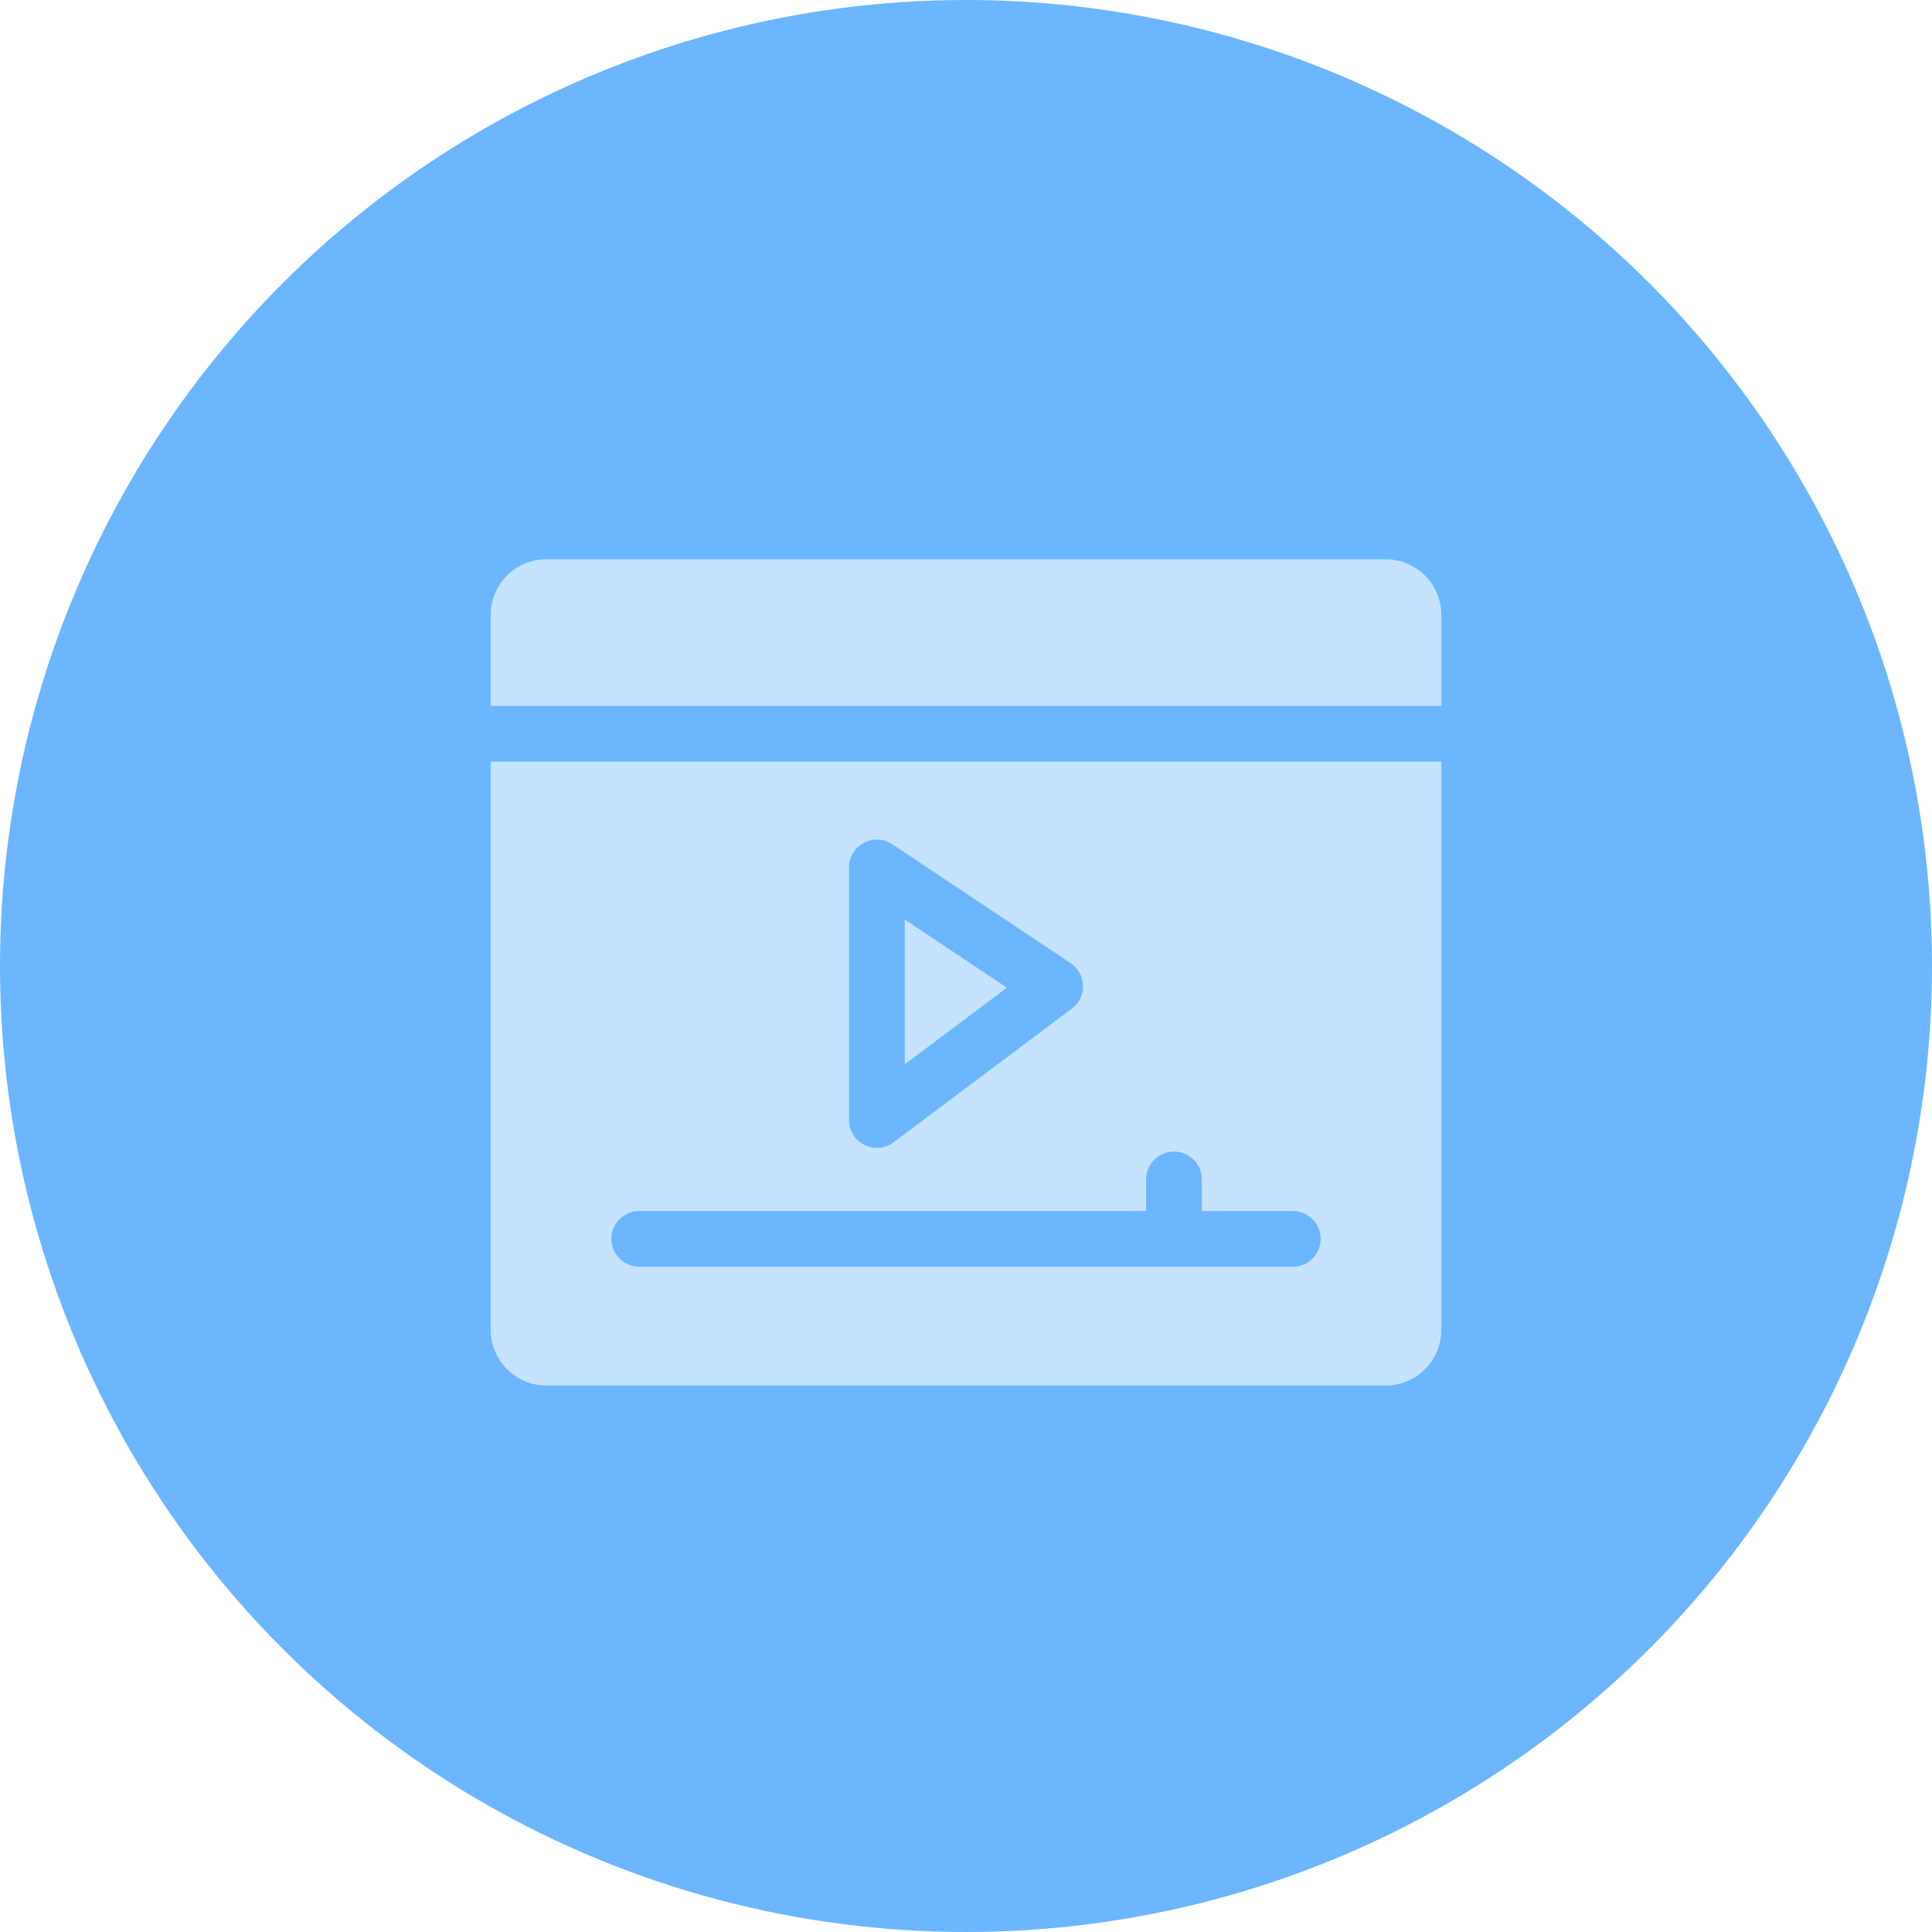
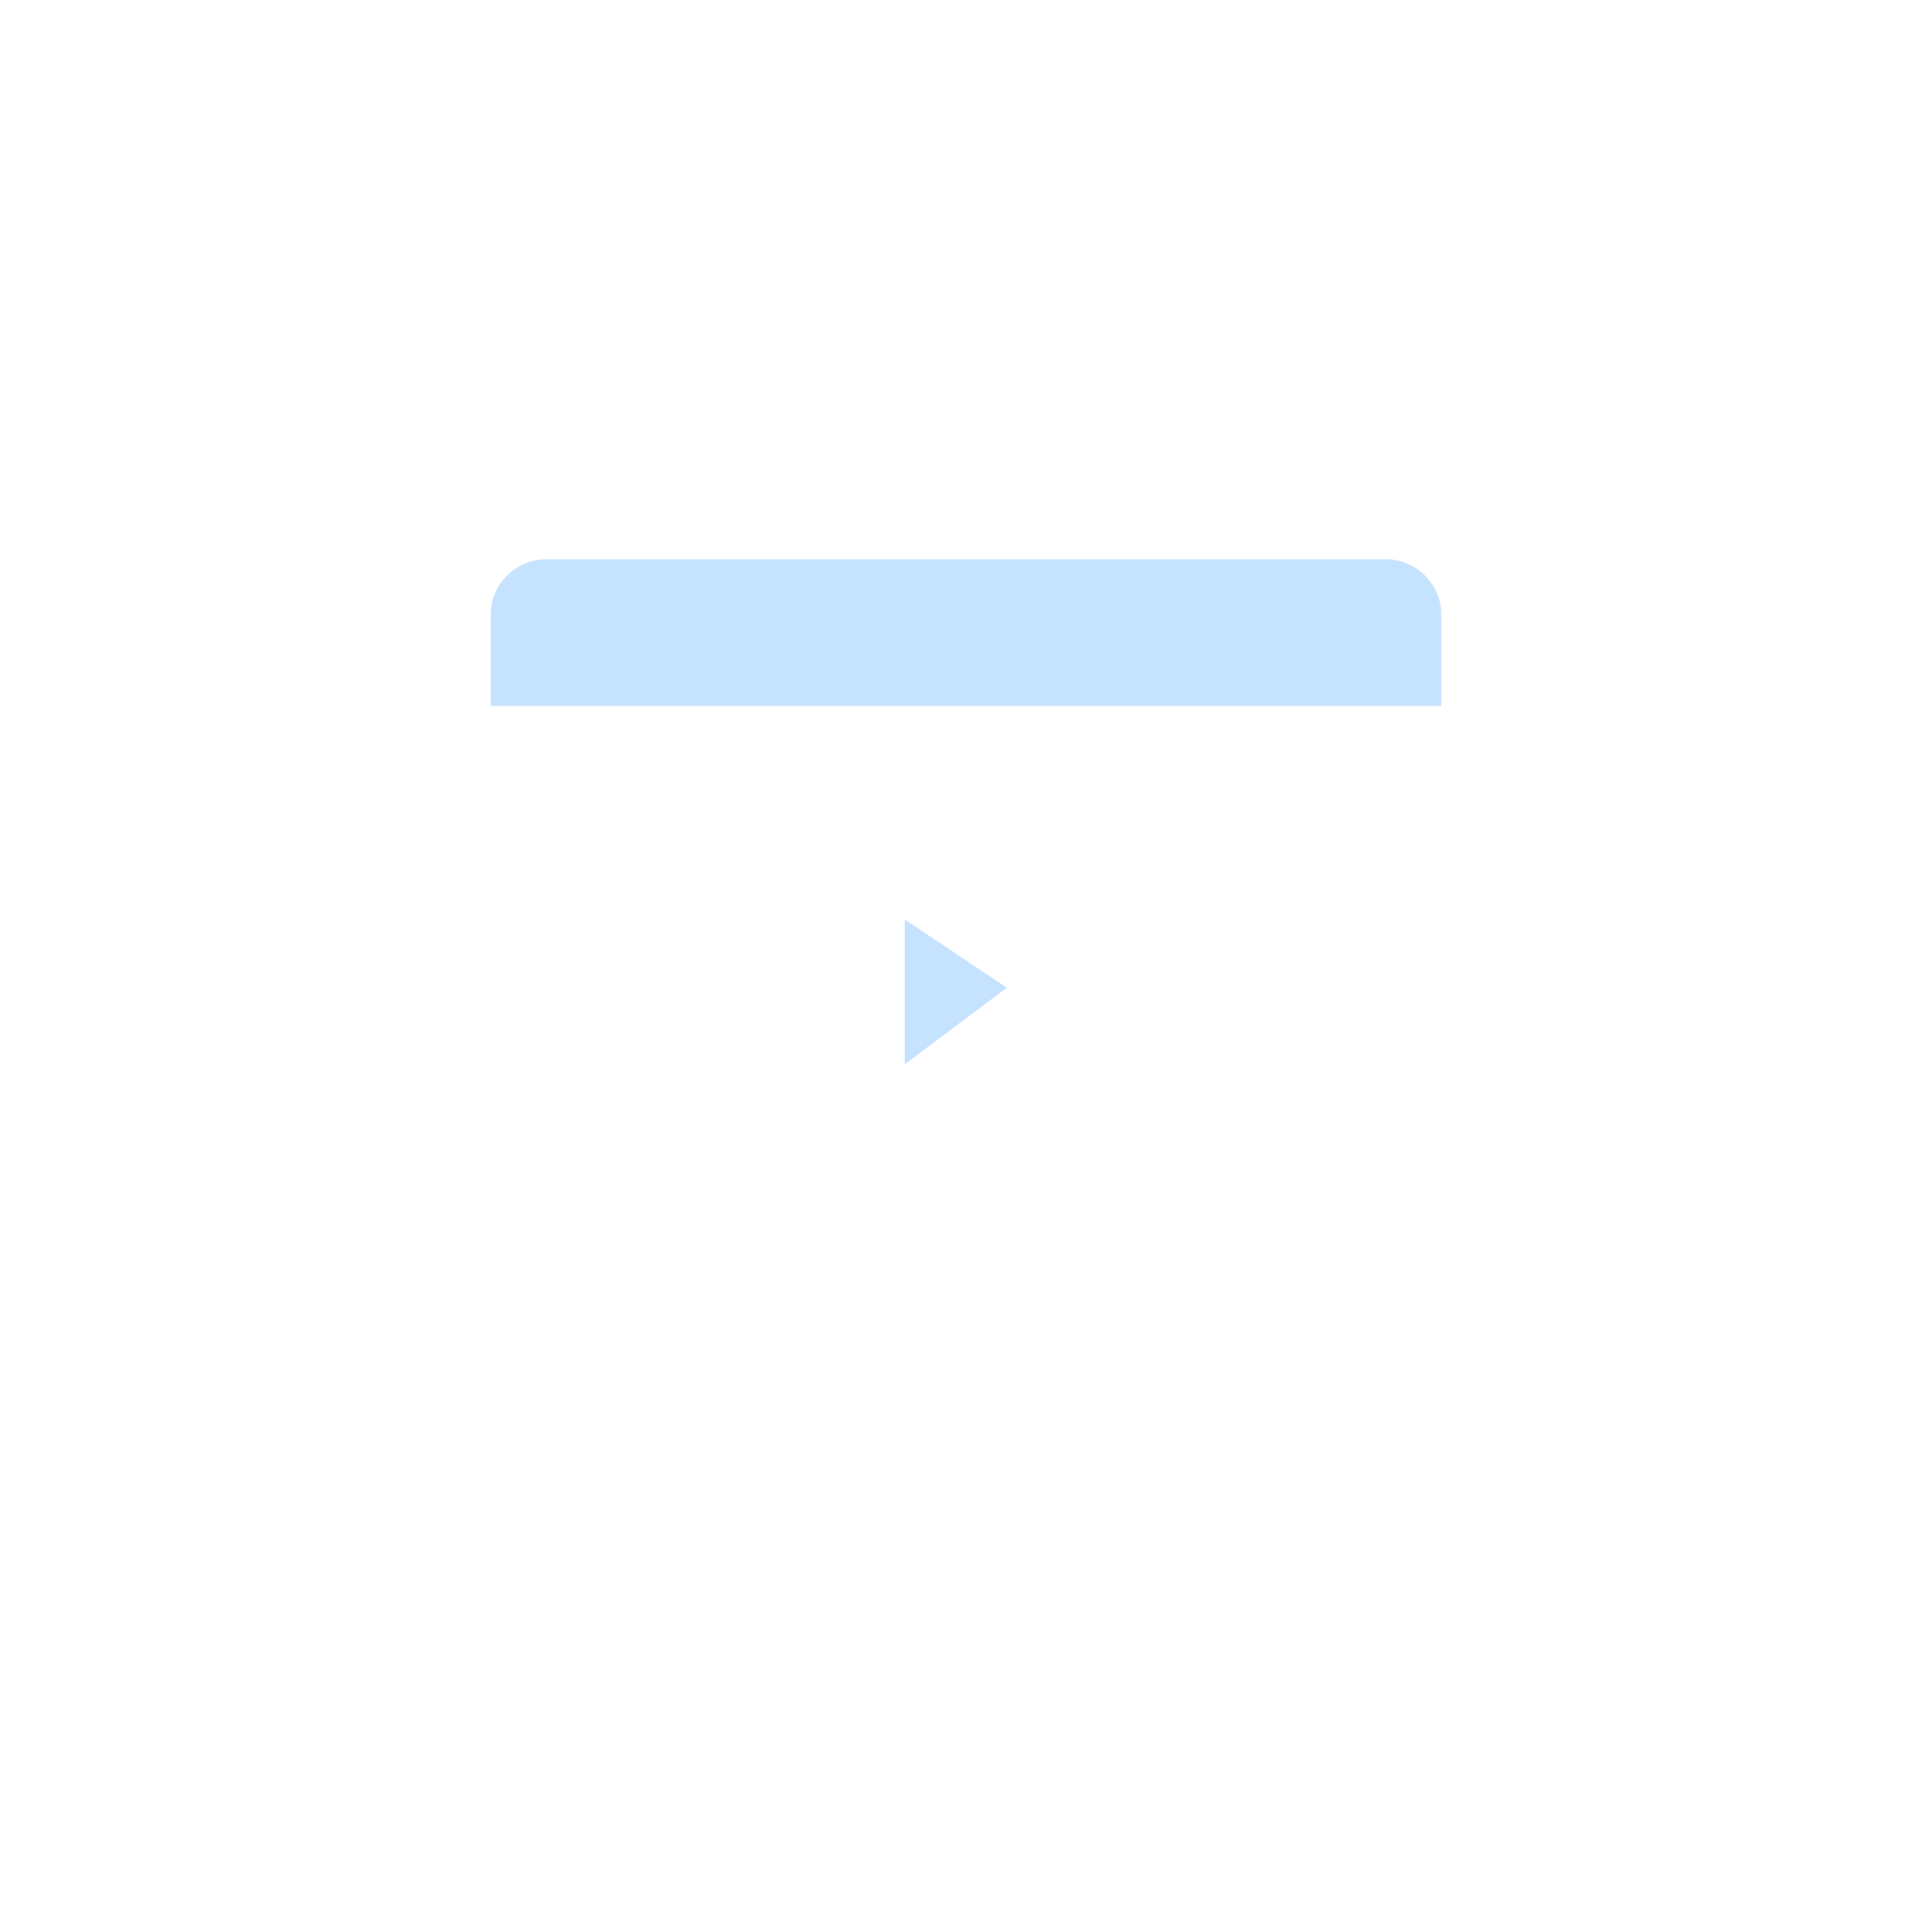
<svg xmlns="http://www.w3.org/2000/svg" width="76" height="76" viewBox="0 0 76 76" fill="none">
-   <circle cx="38" cy="38" r="38" fill="#6BB6FF" />
-   <path d="M56.699 27.77V24.191C56.699 22.983 55.716 22 54.508 22H21.492C20.284 22 19.301 22.983 19.301 24.191V27.77H56.699Z" fill="#C5E2FF" />
+   <path d="M56.699 27.77V24.191C56.699 22.983 55.716 22 54.508 22H21.492C20.284 22 19.301 22.983 19.301 24.191V27.77Z" fill="#C5E2FF" />
  <path d="M35.59 36.172V41.868L39.61 38.853L35.59 36.172Z" fill="#C5E2FF" />
-   <path d="M19.301 29.961V52.312C19.301 53.521 20.284 54.504 21.492 54.504H54.508C55.716 54.504 56.699 53.521 56.699 52.312V29.961H19.301ZM33.398 34.125C33.398 33.252 34.374 32.728 35.102 33.213L42.114 37.888C42.742 38.306 42.769 39.222 42.164 39.676L35.151 44.935C34.43 45.476 33.398 44.96 33.398 44.059V34.125ZM50.856 49.829H25.145C24.54 49.829 24.049 49.338 24.049 48.733C24.049 48.128 24.54 47.638 25.145 47.638H45.085V46.396C45.085 45.791 45.576 45.3 46.181 45.3C46.786 45.3 47.276 45.791 47.276 46.396V47.638H50.856C51.461 47.638 51.951 48.128 51.951 48.733C51.951 49.338 51.461 49.829 50.856 49.829Z" fill="#C5E2FF" />
</svg>